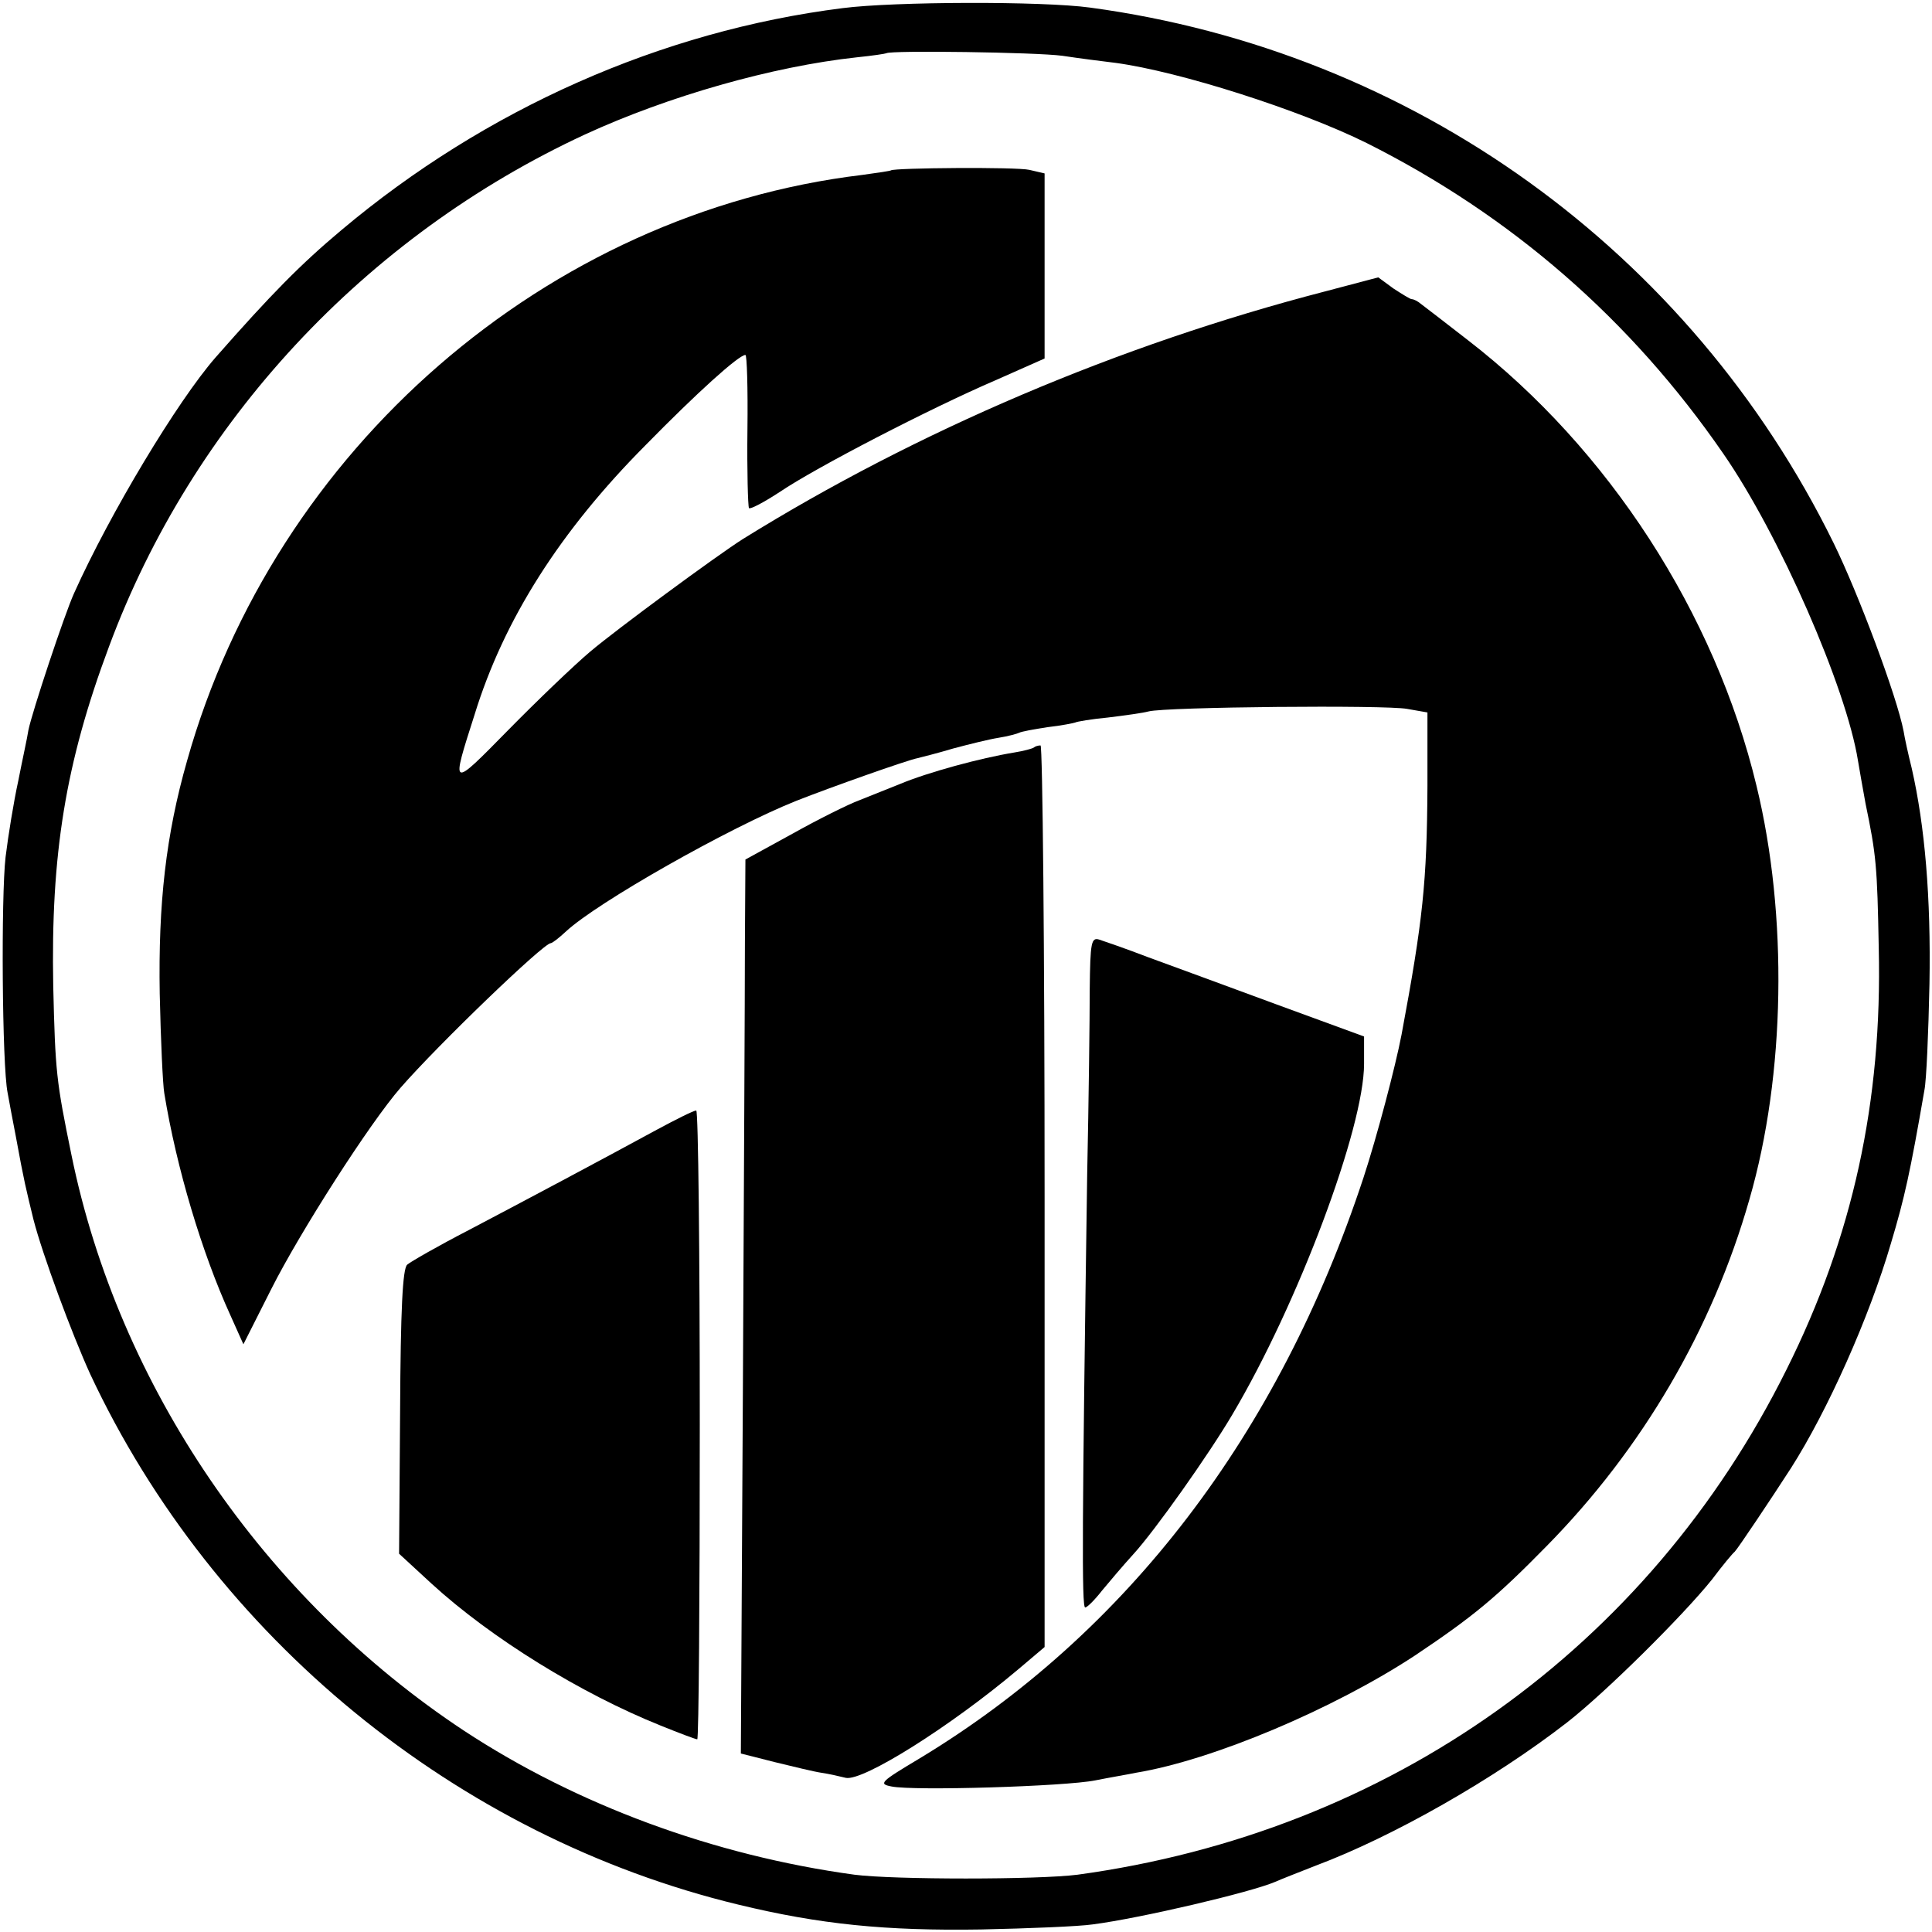
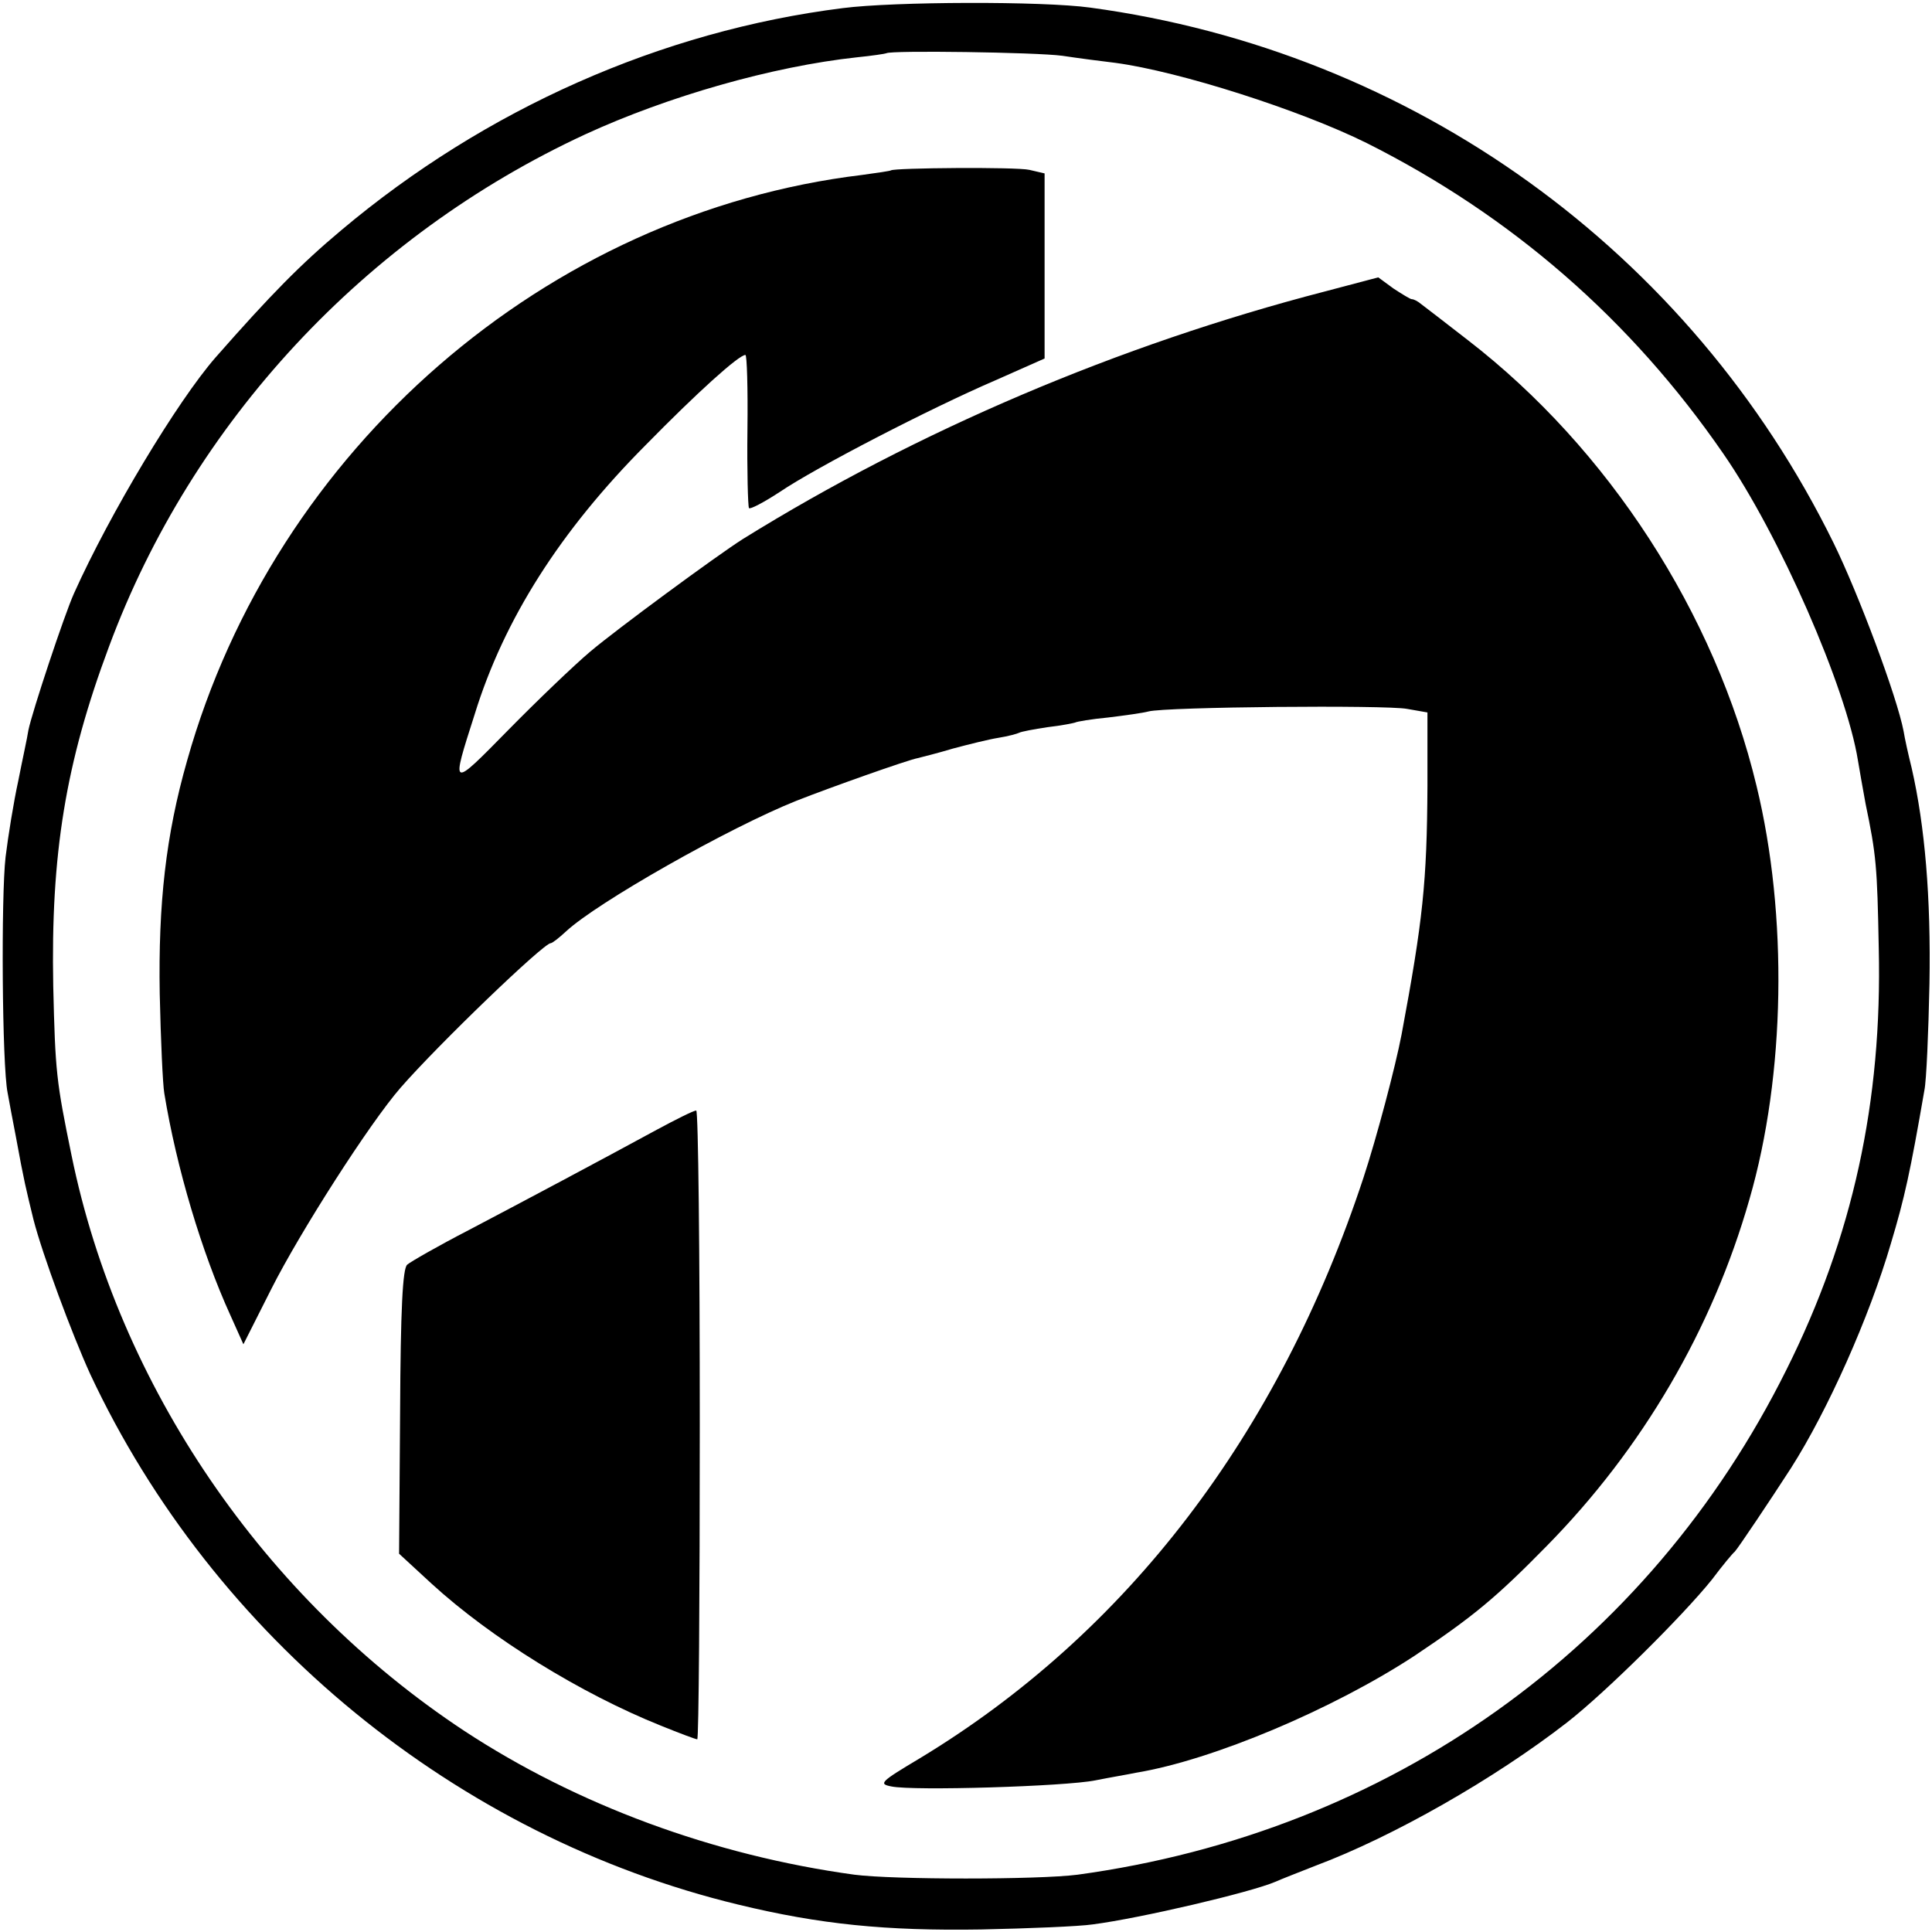
<svg xmlns="http://www.w3.org/2000/svg" version="1.0" width="381pt" height="381pt" viewBox="0 0 381 381" preserveAspectRatio="xMidYMid meet">
  <g transform="translate(0,381) scale(0.1,-0.1)" fill="#000000" stroke="none">
    <path d="M1662 3794 c-358 -45 -705 -199 -989 -438 -80 -67 -139 -127 -248 -251 -75 -86 -208 -307 -279 -465 -19 -42 -83 -235 -90 -270 -2 -14 -12 -59 -20 -100 -9 -41 -20 -109 -25 -150 -9 -77 -7 -411 4 -465 3 -16 10 -55 16 -85 17 -93 20 -103 35 -165 18 -70 76 -226 112 -305 243 -519 723 -912 1278 -1046 161 -39 291 -52 479 -49 94 2 193 6 220 10 93 12 311 63 360 84 11 5 47 19 80 32 152 57 352 171 495 282 77 60 229 211 286 282 21 28 41 52 45 55 6 6 71 103 111 165 72 113 154 296 197 443 27 90 38 140 66 302 4 19 8 114 10 210 3 170 -9 311 -35 425 -7 28 -14 60 -16 73 -13 68 -89 271 -138 371 -283 576 -830 970 -1466 1056 -94 13 -387 12 -488 -1z m433 -94 c33 -5 80 -11 105 -14 126 -17 364 -93 495 -158 285 -143 521 -348 703 -612 111 -160 243 -462 266 -606 3 -19 10 -57 15 -85 21 -101 23 -123 26 -285 7 -302 -51 -569 -182 -831 -273 -549 -783 -912 -1398 -996 -78 -10 -363 -10 -440 0 -278 38 -548 138 -770 284 -395 261 -681 680 -774 1135 -30 146 -32 164 -36 333 -5 260 24 440 110 670 164 442 505 809 939 1010 163 75 369 134 536 152 30 3 56 7 58 8 7 6 295 2 347 -5z" />
    <path d="M1757 3474 c-1 -1 -27 -5 -57 -9 -622 -75 -1158 -540 -1331 -1155 -42 -147 -57 -282 -54 -460 2 -91 6 -179 9 -196 24 -147 74 -314 130 -437 l26 -58 55 109 c57 113 194 327 255 397 75 86 282 285 296 285 3 0 16 10 30 23 61 57 322 205 455 258 66 26 218 80 239 84 8 2 40 10 70 19 30 8 70 18 89 21 19 3 37 8 41 10 3 2 29 7 56 11 27 3 51 8 54 9 3 2 33 7 65 10 33 4 69 9 80 12 34 9 468 13 510 5 l40 -7 0 -145 c-1 -190 -9 -265 -51 -490 -12 -63 -49 -203 -75 -282 -167 -507 -467 -899 -876 -1146 -77 -46 -81 -50 -55 -55 43 -9 342 0 402 12 30 6 66 12 80 15 152 25 390 126 550 231 115 77 160 114 260 216 189 192 327 428 400 684 71 245 76 560 14 815 -82 341 -292 665 -569 879 -44 34 -85 66 -92 71 -7 6 -15 10 -19 10 -3 0 -19 10 -36 21 l-30 22 -106 -28 c-405 -105 -804 -275 -1147 -488 -52 -33 -249 -178 -301 -222 -32 -27 -105 -97 -162 -155 -114 -116 -113 -116 -66 31 58 188 169 362 337 531 102 104 184 178 197 178 3 0 5 -66 4 -147 -1 -82 1 -151 3 -155 2 -3 29 11 61 32 71 48 295 164 425 220 l97 43 0 183 0 182 -30 7 c-25 6 -267 4 -273 -1z" />
-     <path d="M2039 2336 c-2 -2 -20 -7 -39 -10 -67 -11 -170 -39 -225 -62 -22 -9 -58 -23 -80 -32 -22 -8 -82 -38 -132 -66 l-93 -51 -1 -165 c0 -91 -2 -487 -4 -881 l-4 -717 67 -17 c37 -9 78 -19 92 -21 14 -2 36 -7 48 -10 34 -7 206 101 340 214 l52 44 0 889 c0 489 -4 889 -8 889 -5 0 -11 -2 -13 -4z" />
-     <path d="M2149 1859 c0 -57 -2 -221 -5 -364 -10 -687 -11 -855 -4 -855 4 0 19 15 33 33 14 17 42 50 62 72 43 47 149 197 195 275 130 219 260 566 260 692 l0 54 -172 63 c-95 35 -209 77 -253 93 -44 17 -88 32 -97 35 -16 5 -18 -5 -19 -98z" />
    <path d="M1295 1582 c-114 -62 -255 -137 -371 -198 -60 -31 -114 -62 -121 -68 -9 -8 -13 -87 -14 -291 l-2 -279 64 -59 c118 -108 295 -217 452 -280 37 -15 69 -27 72 -27 3 0 5 279 5 620 0 341 -3 620 -7 620 -5 0 -39 -17 -78 -38z" />
  </g>
</svg>